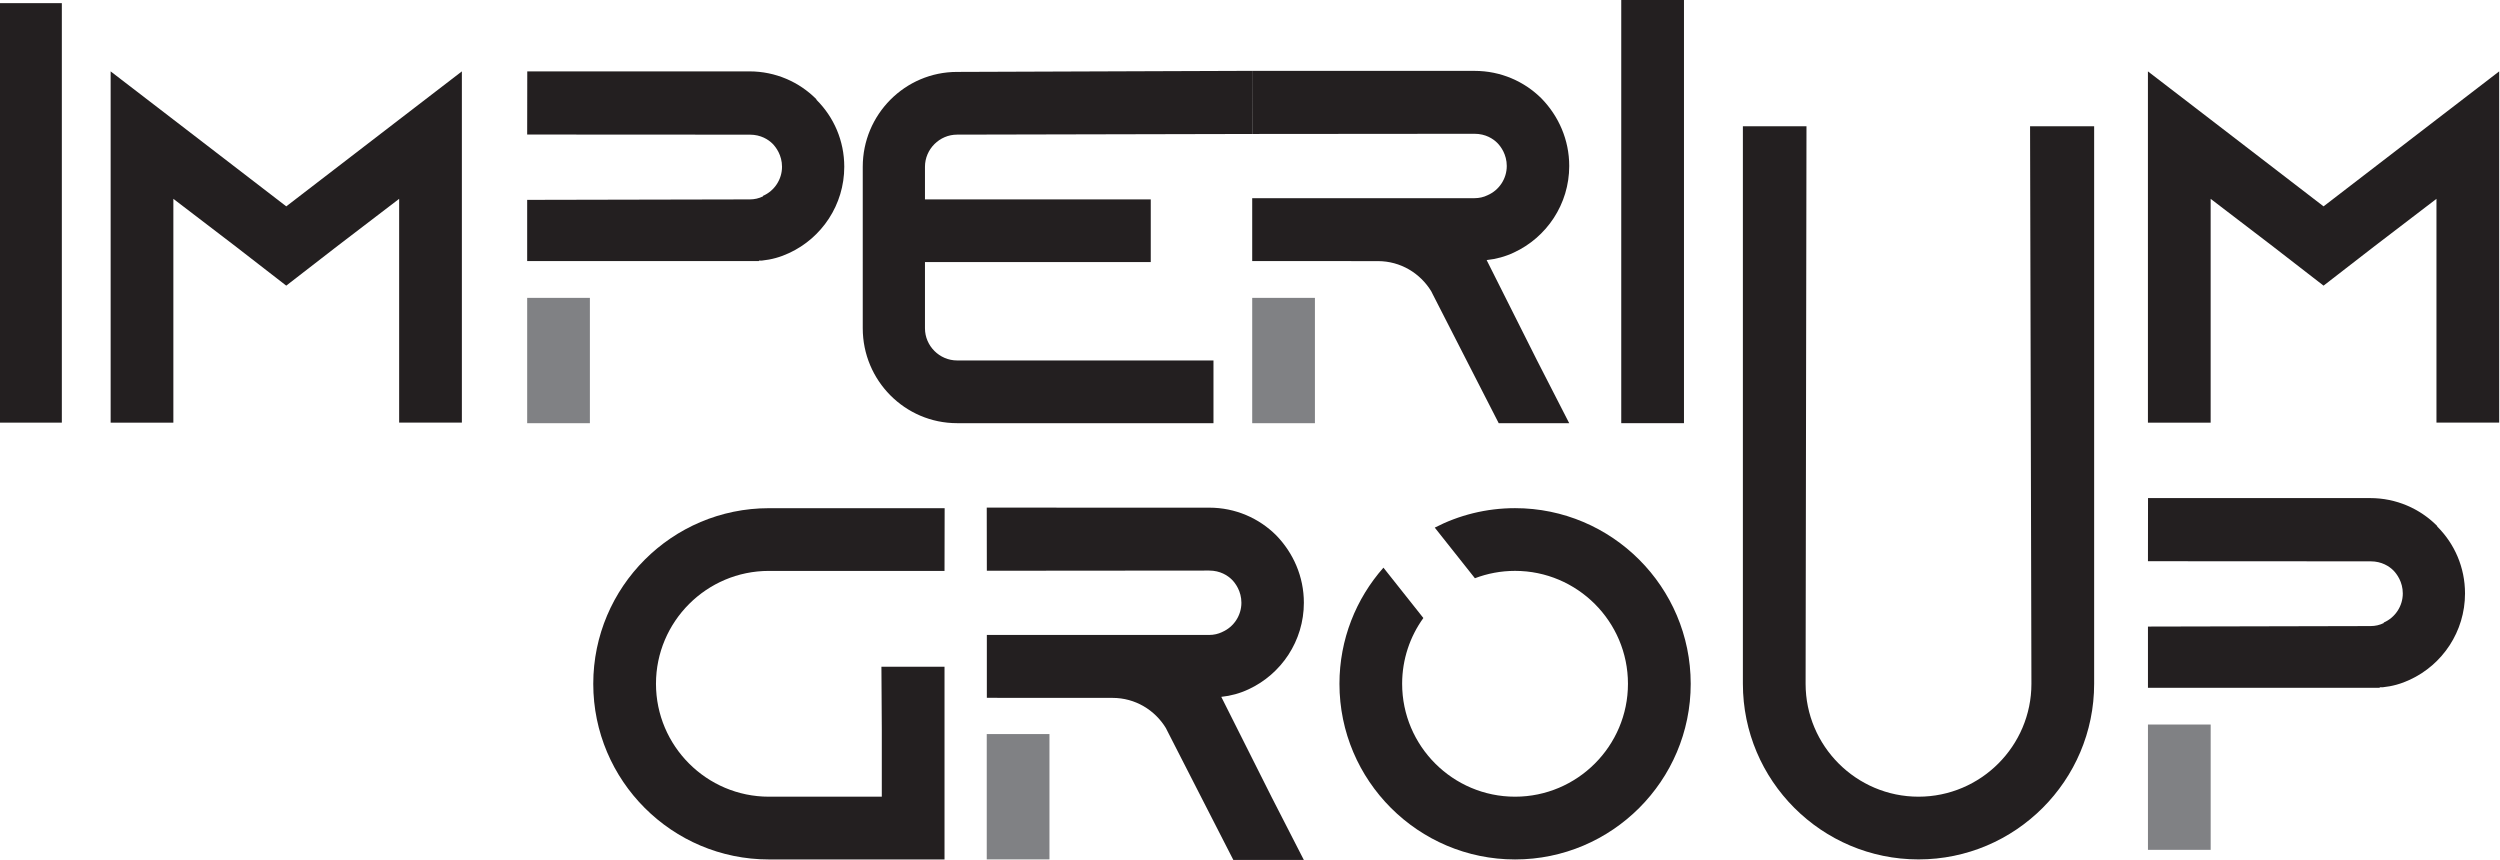
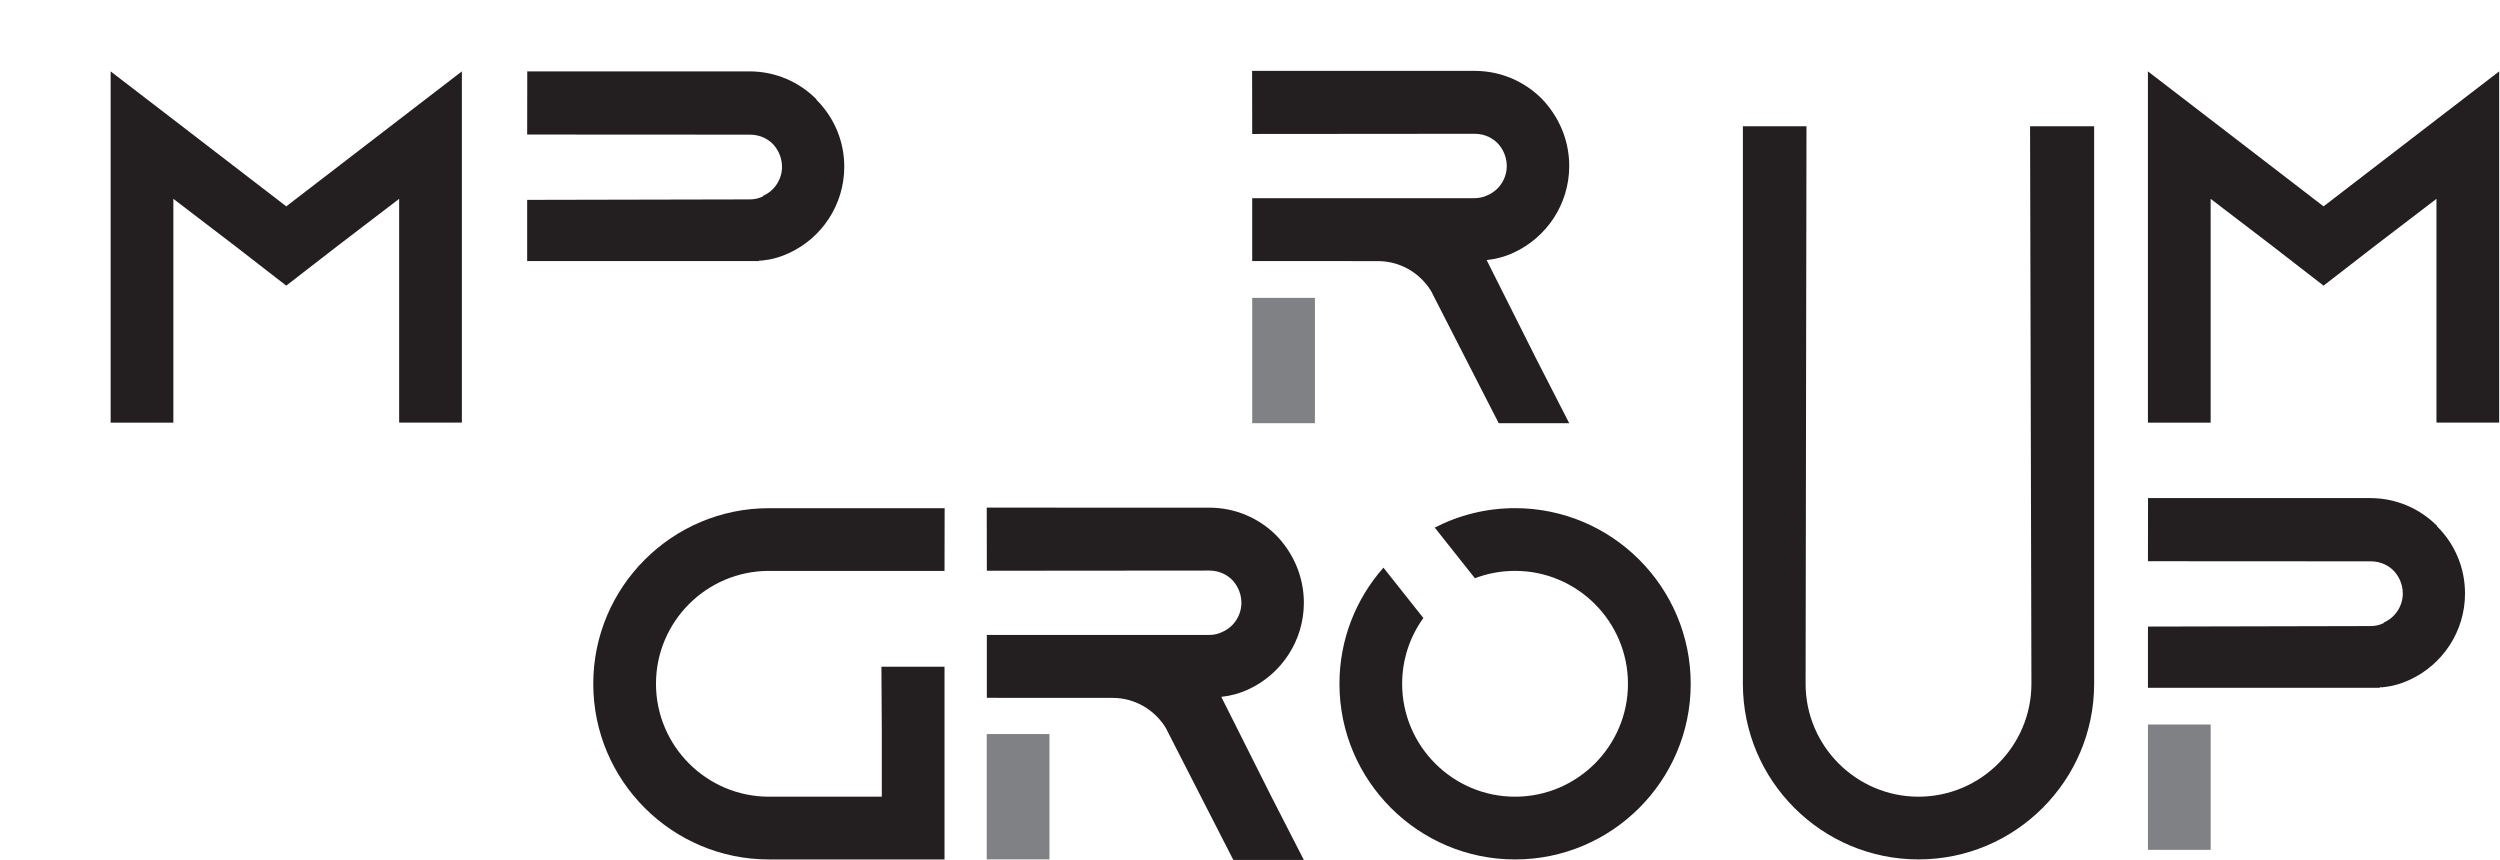
<svg xmlns="http://www.w3.org/2000/svg" version="1.1" id="Layer_1" x="0px" y="0px" viewBox="0 0 794 273" style="enable-background:new 0 0 794 273;" xml:space="preserve">
  <style type="text/css">
	.st0{fill:#231F20;}
	.st1{fill:#808184;}
</style>
  <g>
-     <path class="st0" d="M-0.28,134.22V1h19.92v133.23H-0.28z" />
-   </g>
+     </g>
  <g>
-     <path class="st1" d="M167.43,134.4V94.6h19.92v39.8H167.43z" />
-   </g>
+     </g>
  <g>
    <path class="st1" d="M397.7,134.4V94.6h19.92v39.8H397.7z" />
  </g>
  <g>
    <path class="st1" d="M313.39,272.95v-39.8h19.92v39.8H313.39z" />
  </g>
  <path class="st0" d="M397.67,22.5l0.03,20.05l70.62-0.06c3.52,0,5.92,1.6,7.2,2.88c1.11,1.11,3.03,3.67,3.03,7.35  c0,4-2.39,7.67-6.07,9.27c-1.28,0.64-2.72,0.95-4.16,0.95l-70.62,0v19.97l39.93,0.02c7.19,0,13.43,3.84,16.94,9.59l0.48,0.96  l10.71,20.94l10.23,19.98h22.39l-10.24-19.98l-15.98-31.82c3.04-0.32,5.92-1.11,8.64-2.39c10.39-4.8,17.59-15.35,17.59-27.5  c0-8.31-3.36-15.83-8.79-21.42c-5.44-5.43-12.95-8.78-21.26-8.78L397.67,22.5" />
-   <path class="st0" d="M293.77,52.96v10.36h71.71v19.92h-71.71v21.04c0,5.58,4.62,10.2,10.2,10.2h81.43v19.92h-81.43  c-16.57,0-29.96-13.55-29.96-30.12V52.96c0-16.57,13.39-30.12,29.96-30.12l93.69-0.34l0.03,20.05l-93.73,0.21  C298.39,42.76,293.77,47.38,293.77,52.96z" />
-   <path class="st0" d="M514.91,134.4V-0.09h19.92V134.4H514.91z" />
  <path class="st0" d="M146.69,22.67v111.55h-19.92V63.15l-19.6,14.98L90.91,90.72L74.66,78.13l-19.6-14.98v71.08H35.14V22.67  l19.92,15.3l35.86,27.57l35.86-27.57L146.69,22.67z" />
  <path class="st0" d="M793.74,22.67v111.55h-19.92V63.15l-19.6,14.98l-16.26,12.59l-16.26-12.59l-19.6-14.98v71.08h-19.92V22.67  l19.92,15.3l35.86,27.57l35.86-27.57L793.74,22.67z" />
  <path class="st0" d="M167.43,42.73l70.75,0.04c3.5,0,5.89,1.59,7.17,2.86c1.11,1.12,3.02,3.67,3.02,7.34c0,3.98-2.38,7.64-6.05,9.24  v0.16c-1.28,0.64-2.71,0.96-4.14,0.96l-70.75,0.15l0,19.44h73.61v-0.16H242c3.03-0.31,5.9-1.11,8.61-2.39  c10.36-4.78,17.53-15.3,17.53-27.41c0-8.29-3.34-15.78-8.77-21.2l-0.16-0.32c-5.42-5.42-12.91-8.77-21.19-8.77l-70.56,0  L167.43,42.73z" />
  <g>
    <path class="st0" d="M208.34,217.17c0,19.76,16.1,35.86,35.86,35.86h35.86v-21.35l0,0l-0.12-19.92h20.04v61.2h-55.78   c-30.76,0-55.78-25.02-55.78-55.78s25.02-55.78,55.78-55.78l55.82,0l-0.04,19.92h-55.78C224.43,181.31,208.34,197.41,208.34,217.17   z" />
    <path class="st0" d="M481.18,161.39c-9.18,0-17.85,2.23-25.5,6.18l12.75,16.08c3.96-1.51,8.26-2.34,12.75-2.34   c19.76,0,35.86,16.09,35.86,35.86c0,19.76-16.09,35.86-35.86,35.86c-19.76,0-35.86-16.09-35.86-35.86c0-7.78,2.5-15.01,6.74-20.89   l-12.68-15.99c-8.69,9.84-13.97,22.76-13.97,36.89c0,30.75,25.03,55.78,55.78,55.78c30.76,0,55.78-25.03,55.78-55.78   C536.96,186.41,511.94,161.39,481.18,161.39z" />
    <path class="st0" d="M665.1,40.11l0,177.06c0,30.76-25.02,55.78-55.78,55.78c-30.76,0-55.78-25.02-55.78-55.78V40.11h20.2   l-0.28,177.06c0,19.76,16.1,35.86,35.86,35.86s35.86-16.1,35.86-35.86l-0.43-177.06H665.1z" />
  </g>
  <path class="st0" d="M313.39,161.22l0.03,20.05l70.62-0.06c3.52,0,5.92,1.6,7.2,2.88c1.11,1.11,3.03,3.67,3.03,7.35  c0,4-2.39,7.67-6.07,9.27c-1.28,0.64-2.72,0.95-4.16,0.95l-70.62,0v19.97l39.93,0.02c7.19,0,13.43,3.84,16.94,9.59l0.48,0.96  l10.71,20.94l10.23,19.98h22.39l-10.24-19.98l-15.98-31.82c3.04-0.32,5.92-1.11,8.64-2.39c10.39-4.8,17.59-15.35,17.59-27.5  c0-8.31-3.36-15.83-8.79-21.42c-5.44-5.43-12.95-8.78-21.26-8.78L313.39,161.22" />
  <g>
    <path class="st1" d="M682.19,269.91v-39.8h19.92v39.8H682.19z" />
  </g>
  <path class="st0" d="M682.19,178.24l70.75,0.04c3.5,0,5.89,1.59,7.17,2.86c1.11,1.12,3.02,3.67,3.02,7.34  c0,3.98-2.38,7.64-6.05,9.24v0.16c-1.28,0.64-2.71,0.96-4.14,0.96L682.19,199l0,19.44h73.61v-0.16h0.95  c3.03-0.31,5.9-1.11,8.61-2.39c10.36-4.78,17.53-15.3,17.53-27.41c0-8.29-3.34-15.78-8.77-21.2l-0.16-0.32  c-5.42-5.42-12.91-8.77-21.19-8.77l-70.56,0L682.19,178.24z" />
</svg>